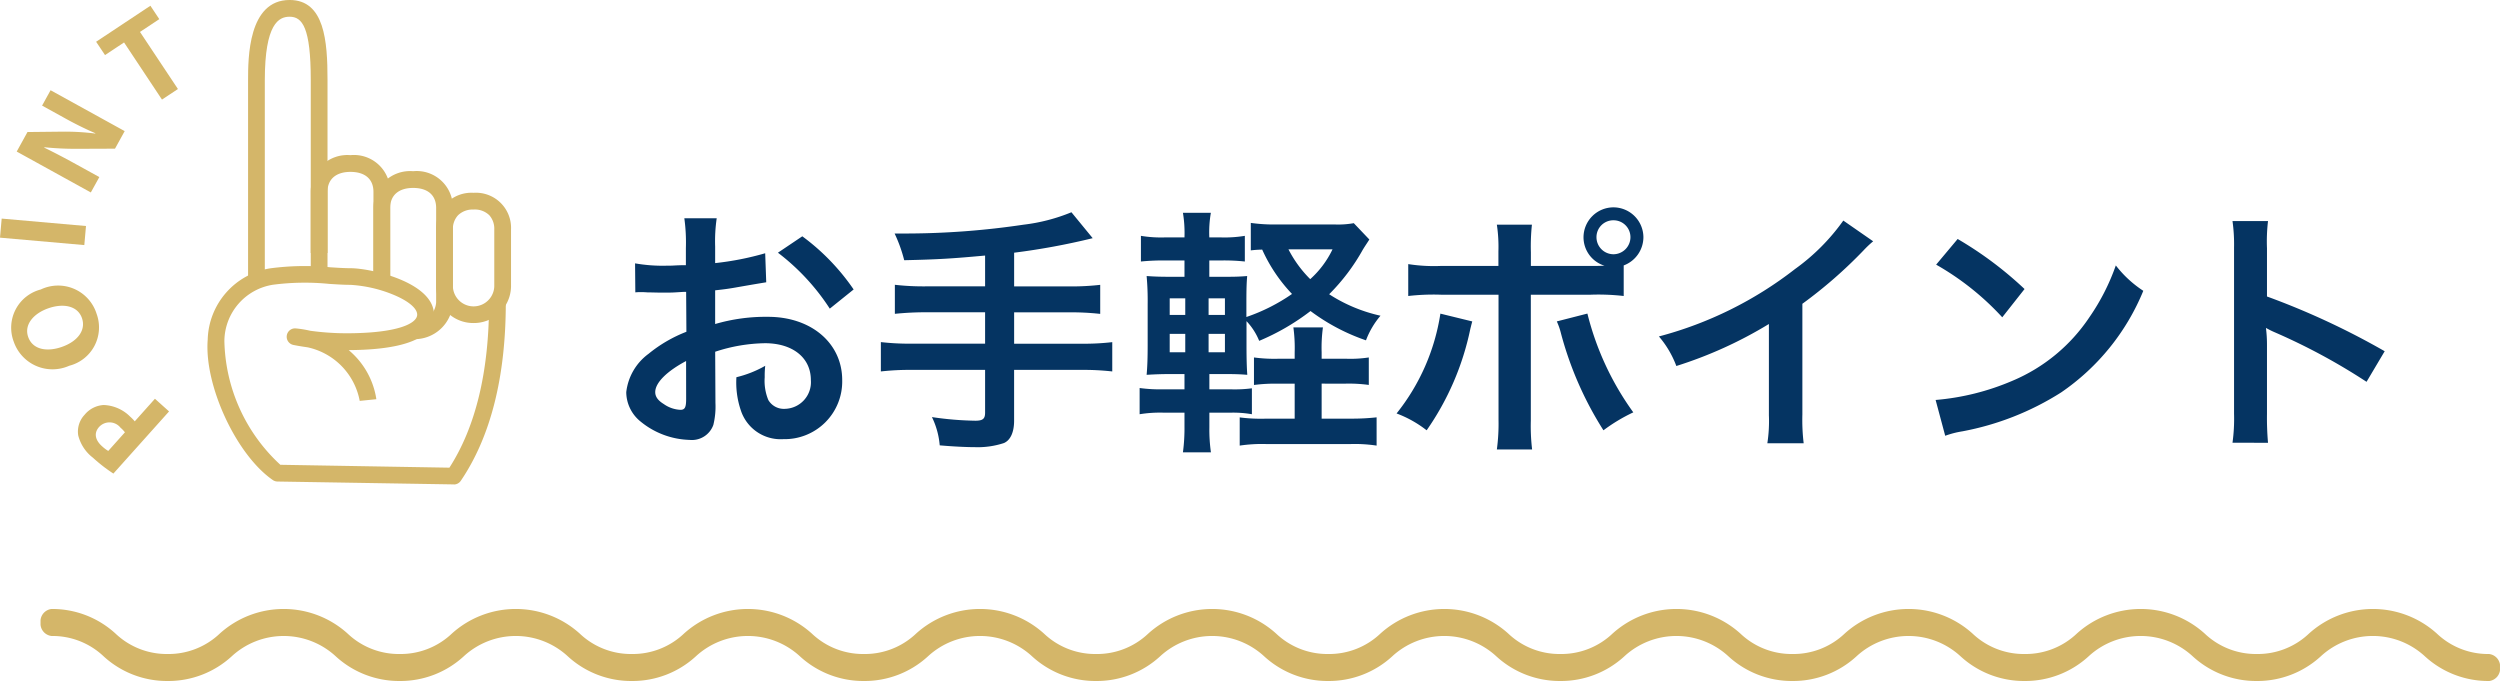
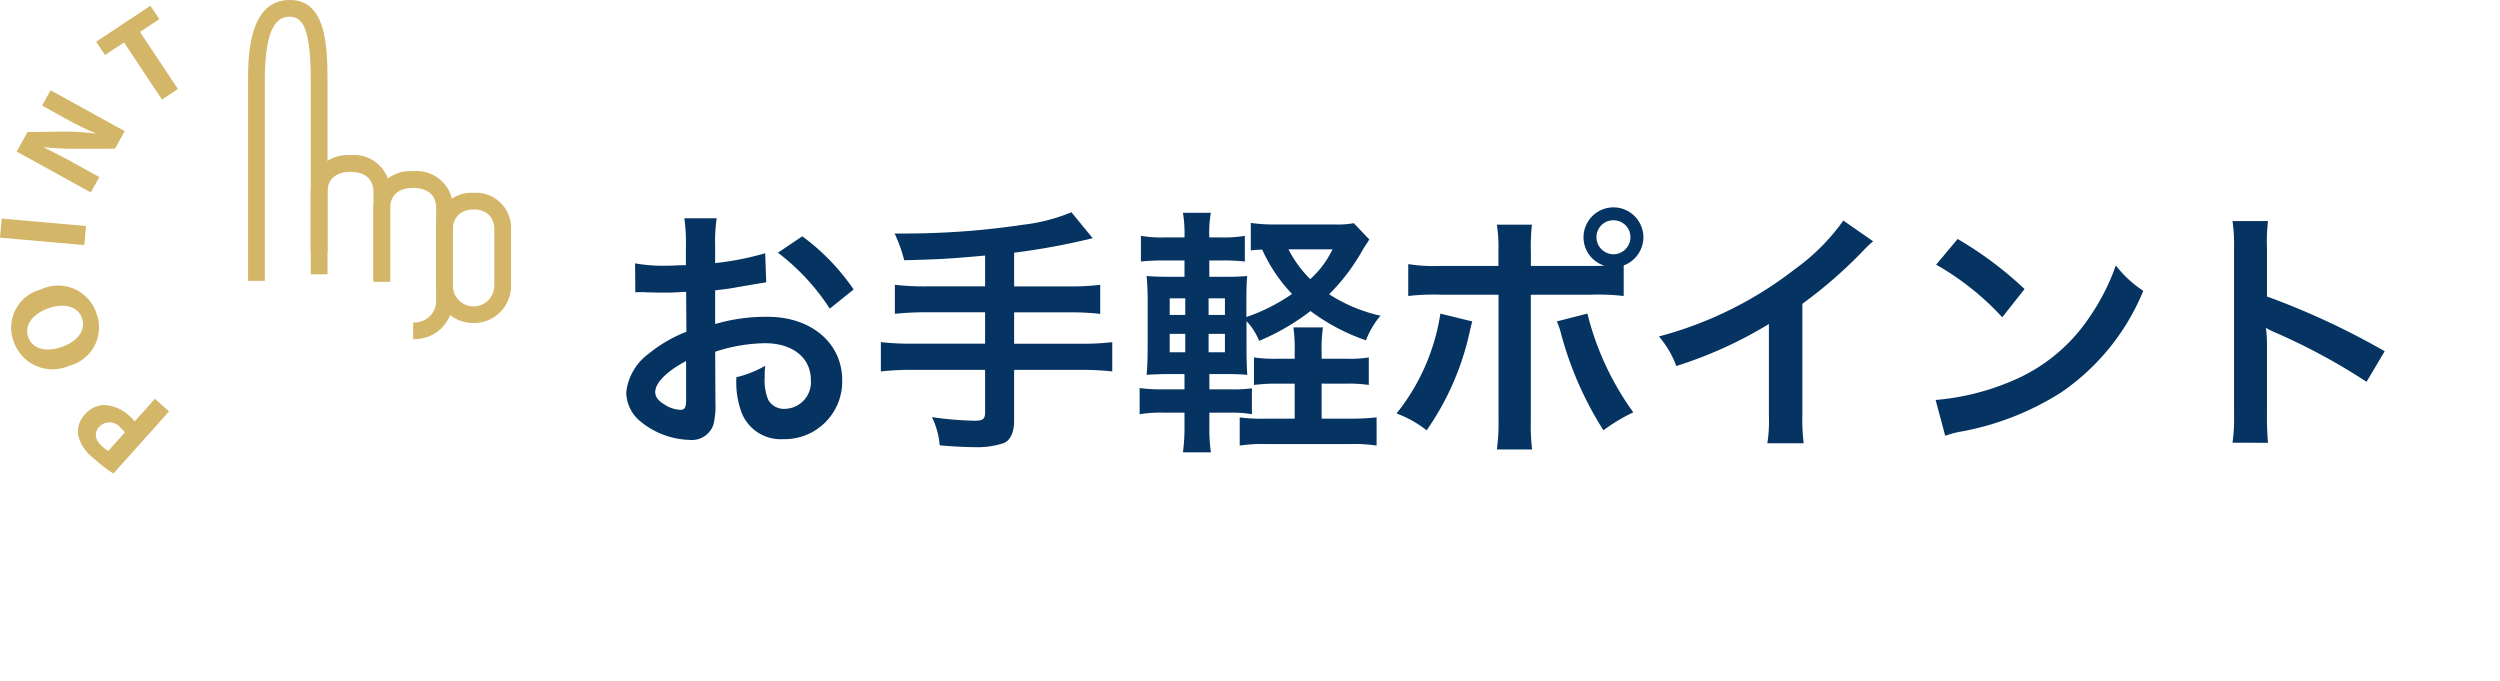
<svg xmlns="http://www.w3.org/2000/svg" width="173.557" height="47.279" viewBox="0 0 173.557 47.279">
  <defs>
    <clipPath id="clip-path">
-       <rect id="長方形_4064" data-name="長方形 4064" width="170.742" height="5.001" fill="#d4b669" />
-     </clipPath>
+       </clipPath>
    <clipPath id="clip-path-2">
      <rect id="長方形_4066" data-name="長方形 4066" width="35.477" height="33.629" fill="#d4b669" />
    </clipPath>
  </defs>
  <g id="ico_pointA" transform="translate(-113 -638.133)">
    <g id="グループ_1896" data-name="グループ 1896" transform="translate(27 -2205.109)">
      <path id="パス_18829" data-name="パス 18829" d="M7.434-5.508A11.521,11.521,0,0,1,10.89-6.1c1.926,0,3.186,1.008,3.186,2.556a1.85,1.85,0,0,1-1.818,2,1.245,1.245,0,0,1-1.134-.612,3.468,3.468,0,0,1-.252-1.584,6.241,6.241,0,0,1,.036-.792,7.593,7.593,0,0,1-2,.792,6.013,6.013,0,0,0,.306,2.3,2.906,2.906,0,0,0,2.952,2,4,4,0,0,0,4.086-4.1c0-2.556-2.142-4.392-5.148-4.392a12.482,12.482,0,0,0-3.672.5v-2.34c.684-.072,1.044-.126,1.638-.234,1.242-.216,1.584-.27,1.908-.324l-.072-2.016a20.075,20.075,0,0,1-3.474.684v-1.152a11.051,11.051,0,0,1,.108-1.962H5.292a12.333,12.333,0,0,1,.108,2.07v1.188c-.2,0-.288,0-.72.018-.252.018-.45.018-.63.018a11.039,11.039,0,0,1-2.178-.162L1.89-9.63a3.375,3.375,0,0,1,.378-.018c.054,0,.216,0,.45.018.216,0,.72.018.99.018.45,0,.7,0,.972-.018.594-.036.594-.036.738-.036l.018,2.772a9.63,9.63,0,0,0-2.628,1.53A3.842,3.842,0,0,0,1.26-2.7,2.644,2.644,0,0,0,2.25-.666,5.607,5.607,0,0,0,5.652.612,1.582,1.582,0,0,0,7.308-.432a5.36,5.36,0,0,0,.144-1.53ZM5.418-2.232c0,.594-.09.756-.4.756a2.164,2.164,0,0,1-1.152-.4c-.414-.252-.594-.522-.594-.828,0-.648.792-1.44,2.142-2.16Zm11.628-7.6a15.267,15.267,0,0,0-3.564-3.69L11.79-12.384A15.371,15.371,0,0,1,15.39-8.5Zm9.126-.216H22.14a17.585,17.585,0,0,1-2.232-.108v2.016a20.941,20.941,0,0,1,2.25-.108h4.014v2.178H21.15a17.267,17.267,0,0,1-2.214-.108V-4.14a18.06,18.06,0,0,1,2.214-.108h5.022v2.97c0,.432-.162.558-.684.558a22.413,22.413,0,0,1-3.006-.252A5.513,5.513,0,0,1,23.022.99c1.026.09,1.908.126,2.448.126A5.769,5.769,0,0,0,27.486.828c.45-.2.7-.756.7-1.548V-4.248H32.8a17.939,17.939,0,0,1,2.2.108V-6.174a17.144,17.144,0,0,1-2.2.108H28.188V-8.244H31.95a18.683,18.683,0,0,1,2.214.108v-2.016a17.907,17.907,0,0,1-2.25.108H28.188v-2.34a48,48,0,0,0,5.454-1.008l-1.476-1.8a12.614,12.614,0,0,1-3.33.864,55.859,55.859,0,0,1-8.064.612H19.89a9.97,9.97,0,0,1,.666,1.854c2.358-.054,3.258-.108,5.616-.324ZM49.536-5.022v-.45a10.363,10.363,0,0,1,.09-1.728H47.574a10.5,10.5,0,0,1,.09,1.728v.45H46.548a10.518,10.518,0,0,1-1.71-.09V-3.2a10.991,10.991,0,0,1,1.674-.09h1.152v2.43H45.576a11.33,11.33,0,0,1-1.728-.09V1.008A10.442,10.442,0,0,1,45.684.9h5.868a10.121,10.121,0,0,1,1.8.108V-.954a15.408,15.408,0,0,1-1.8.09H49.536v-2.43H51.21a10.271,10.271,0,0,1,1.6.09V-5.112a8.385,8.385,0,0,1-1.566.09ZM41.742-1.278h1.44a7.641,7.641,0,0,1,1.512.108v-1.8a9.023,9.023,0,0,1-1.44.072H41.742V-3.96H42.7c.882,0,1.224.018,1.674.054-.036-.5-.054-1.116-.054-2V-7.632A4.38,4.38,0,0,1,45.2-6.264a15.959,15.959,0,0,0,3.564-2.07A13.98,13.98,0,0,0,52.614-6.3a5.789,5.789,0,0,1,1.008-1.71A10.831,10.831,0,0,1,50.058-9.5a13.9,13.9,0,0,0,2.34-3.1c.2-.324.306-.468.45-.7l-1.08-1.134a6.158,6.158,0,0,1-1.332.09h-4a11.467,11.467,0,0,1-1.818-.108v1.908a7.088,7.088,0,0,1,.792-.054,10.984,10.984,0,0,0,2.07,3.078,12.768,12.768,0,0,1-3.168,1.6V-8.928c0-1.026.018-1.368.054-1.836-.432.036-.756.054-1.638.054h-.99v-1.134h.774a13.472,13.472,0,0,1,1.692.072v-1.782a8.633,8.633,0,0,1-1.692.108h-.774a7.891,7.891,0,0,1,.108-1.71H39.906a8.618,8.618,0,0,1,.108,1.71H38.682a8.525,8.525,0,0,1-1.692-.108v1.782a15.225,15.225,0,0,1,1.692-.072h1.332v1.134h-.792c-.918,0-1.332-.018-1.836-.054a19.069,19.069,0,0,1,.072,1.944v2.844c0,.864-.018,1.458-.072,2.07.63-.036,1.044-.054,1.836-.054h.792V-2.9H38.592a10.542,10.542,0,0,1-1.692-.09V-1.17a8.852,8.852,0,0,1,1.692-.108h1.422v.936a12.619,12.619,0,0,1-.108,1.818H41.85a11.134,11.134,0,0,1-.108-1.728Zm-.054-4.194V-6.75h1.134v1.278Zm0-2.592V-9.216h1.134v1.152Zm-1.62-1.152v1.152h-1.08V-9.216Zm0,2.466v1.278h-1.08V-6.75Zm10.224-5.868a6.615,6.615,0,0,1-1.548,2.07,8.164,8.164,0,0,1-1.512-2.07Zm13.77,1.152v-.954a14.34,14.34,0,0,1,.072-1.908H61.7a10.214,10.214,0,0,1,.108,1.854v1.008h-3.96a11.552,11.552,0,0,1-2.3-.126v2.214a15.353,15.353,0,0,1,2.268-.09h4V-.756A13.4,13.4,0,0,1,61.7,1.278h2.448a13.9,13.9,0,0,1-.09-2.016v-8.73H68.22a15.5,15.5,0,0,1,2.286.09V-11.5a2.1,2.1,0,0,0,1.368-1.962,2.086,2.086,0,0,0-2.088-2.07,2.082,2.082,0,0,0-2.07,2.07,2.063,2.063,0,0,0,1.458,1.98c-.432.018-.612.018-.99.018Zm5.724-3.168a1.172,1.172,0,0,1,1.188,1.17,1.187,1.187,0,0,1-1.188,1.188,1.183,1.183,0,0,1-1.17-1.188A1.168,1.168,0,0,1,69.786-14.634ZM57.78-8.154a14.623,14.623,0,0,1-3.042,6.93,7.851,7.851,0,0,1,2.088,1.17,19.022,19.022,0,0,0,3.024-7c.036-.162.072-.27.072-.306.018-.036.036-.144.072-.252Zm8.082.54a4.606,4.606,0,0,1,.288.828A24.01,24.01,0,0,0,69.1-.054,11.9,11.9,0,0,1,71.172-1.3a19.854,19.854,0,0,1-3.186-6.858Zm19.89-7A14.4,14.4,0,0,1,82.4-11.25a26.288,26.288,0,0,1-9.45,4.68A6.77,6.77,0,0,1,74.16-4.518a29.164,29.164,0,0,0,6.426-2.916V-1.1A10.124,10.124,0,0,1,80.478.846H83a13.617,13.617,0,0,1-.09-2V-8.838a31.83,31.83,0,0,0,4.248-3.708,7.415,7.415,0,0,1,.666-.63Zm6.444,3.06A18.9,18.9,0,0,1,96.786-7.9l1.548-1.962a25.493,25.493,0,0,0-4.644-3.474Zm.63,11.88A6.372,6.372,0,0,1,94.014.018a19.443,19.443,0,0,0,6.858-2.7,15.8,15.8,0,0,0,5.706-7.056A7.762,7.762,0,0,1,104.67-11.5a15.03,15.03,0,0,1-1.836,3.6,12.026,12.026,0,0,1-5.346,4.41A17.151,17.151,0,0,1,92.16-2.16Zm22.41.486a19.788,19.788,0,0,1-.072-2V-5.94a9.306,9.306,0,0,0-.072-1.224,5.815,5.815,0,0,0,.612.306,42.587,42.587,0,0,1,6.372,3.438l1.26-2.124a52.883,52.883,0,0,0-8.172-3.8V-12.69a12.067,12.067,0,0,1,.072-1.89H112.77a11.569,11.569,0,0,1,.108,1.836V-1.206A12.125,12.125,0,0,1,112.77.81Z" transform="translate(128.216 2873.169)" fill="#053462" />
      <g id="グループ_1851" data-name="グループ 1851" transform="translate(88.814 2885.519)">
        <g id="グループ_1850" data-name="グループ 1850" clip-path="url(#clip-path)">
-           <path id="パス_18731" data-name="パス 18731" d="M169.975,5a6.511,6.511,0,0,1-4.441-1.709,5.328,5.328,0,0,0-7.237,0A6.511,6.511,0,0,1,153.856,5a6.508,6.508,0,0,1-4.441-1.709,5.328,5.328,0,0,0-7.236,0A6.51,6.51,0,0,1,137.739,5a6.508,6.508,0,0,1-4.44-1.709,5.328,5.328,0,0,0-7.235,0A6.509,6.509,0,0,1,121.623,5a6.508,6.508,0,0,1-4.44-1.709,5.326,5.326,0,0,0-7.234,0A6.506,6.506,0,0,1,105.51,5a6.509,6.509,0,0,1-4.44-1.709,5.327,5.327,0,0,0-7.235,0A6.508,6.508,0,0,1,89.394,5a6.508,6.508,0,0,1-4.44-1.709,5.326,5.326,0,0,0-7.234,0A6.509,6.509,0,0,1,73.279,5a6.507,6.507,0,0,1-4.44-1.709,5.327,5.327,0,0,0-7.235,0A6.507,6.507,0,0,1,57.165,5a6.507,6.507,0,0,1-4.44-1.709,5.327,5.327,0,0,0-7.235,0A6.507,6.507,0,0,1,41.05,5a6.507,6.507,0,0,1-4.44-1.709,5.326,5.326,0,0,0-7.234,0A6.507,6.507,0,0,1,24.937,5,6.506,6.506,0,0,1,20.5,3.292a5.325,5.325,0,0,0-7.234,0A6.507,6.507,0,0,1,8.824,5a6.507,6.507,0,0,1-4.44-1.709A5.16,5.16,0,0,0,.767,1.875.865.865,0,0,1,0,.938.865.865,0,0,1,.767,0a6.507,6.507,0,0,1,4.44,1.709A5.161,5.161,0,0,0,8.824,3.126a5.161,5.161,0,0,0,3.617-1.417,6.62,6.62,0,0,1,8.879,0,5.161,5.161,0,0,0,3.617,1.417,5.16,5.16,0,0,0,3.617-1.417,6.621,6.621,0,0,1,8.88,0A5.161,5.161,0,0,0,41.05,3.126a5.162,5.162,0,0,0,3.618-1.417,6.622,6.622,0,0,1,8.88,0,5.16,5.16,0,0,0,3.617,1.417,5.163,5.163,0,0,0,3.618-1.417,6.621,6.621,0,0,1,8.88,0,5.161,5.161,0,0,0,3.617,1.417A5.162,5.162,0,0,0,76.9,1.709a6.622,6.622,0,0,1,8.88,0,5.162,5.162,0,0,0,3.618,1.417,5.163,5.163,0,0,0,3.618-1.417,6.622,6.622,0,0,1,8.88,0,5.163,5.163,0,0,0,3.618,1.417,5.161,5.161,0,0,0,3.617-1.417,6.621,6.621,0,0,1,8.88,0,5.161,5.161,0,0,0,3.617,1.417,5.163,5.163,0,0,0,3.618-1.417,6.622,6.622,0,0,1,8.881,0,5.162,5.162,0,0,0,3.618,1.417,5.162,5.162,0,0,0,3.618-1.417,6.623,6.623,0,0,1,8.881,0,5.163,5.163,0,0,0,3.618,1.417,5.163,5.163,0,0,0,3.618-1.417,6.625,6.625,0,0,1,8.882,0,5.164,5.164,0,0,0,3.619,1.417.865.865,0,0,1,.767.938.865.865,0,0,1-.767.938" fill="#d4b669" />
-         </g>
+           </g>
      </g>
      <g id="グループ_1853" data-name="グループ 1853" transform="translate(86 2843.241)">
        <g id="グループ_1852" data-name="グループ 1852" clip-path="url(#clip-path-2)">
          <path id="パス_18732" data-name="パス 18732" d="M75.243,19.5H74.081V5.58c0-1.526,0-5.58,2.885-5.58,2.427,0,2.63,2.863,2.63,5.547v13.5H78.433V5.547c0-3.639-.587-4.385-1.468-4.385-.739,0-1.722.458-1.722,4.417Z" transform="translate(-56.859)" fill="#d4b669" />
          <path id="パス_18733" data-name="パス 18733" d="M132.844,66.621a2.576,2.576,0,0,1-2.6-2.546V60.126a2.453,2.453,0,0,1,2.6-2.546h0a2.439,2.439,0,0,1,2.6,2.546v3.949a2.576,2.576,0,0,1-2.6,2.546m0-7.878a1.452,1.452,0,0,0-1.082.4,1.4,1.4,0,0,0-.355.988v3.949a1.438,1.438,0,0,0,2.874,0V60.126a1.406,1.406,0,0,0-.346-.99,1.437,1.437,0,0,0-1.09-.394Z" transform="translate(-99.967 -44.194)" fill="#d4b669" />
          <path id="パス_18734" data-name="パス 18734" d="M114.281,62.787V61.624a1.5,1.5,0,0,0,1.595-1.384V53.673c0-.879-.581-1.384-1.595-1.384s-1.595.517-1.595,1.384v4.968h-1.162V53.673a2.543,2.543,0,0,1,2.757-2.546,2.512,2.512,0,0,1,2.757,2.546V60.24a2.661,2.661,0,0,1-2.757,2.546" transform="translate(-85.598 -39.241)" fill="#d4b669" />
          <path id="パス_18735" data-name="パス 18735" d="M98.317,55.134H97.155V48.883c0-.879-.581-1.384-1.595-1.384s-1.595.517-1.595,1.384v4.245H92.8V48.883a2.543,2.543,0,0,1,2.757-2.546,2.512,2.512,0,0,1,2.757,2.546Z" transform="translate(-71.229 -35.565)" fill="#d4b669" />
-           <path id="パス_18736" data-name="パス 18736" d="M79.056,94.592h-.01l-12.236-.2a.583.583,0,0,1-.32-.1c-2.536-1.745-4.777-6.575-4.524-9.752a5.15,5.15,0,0,1,4.344-4.949,18.252,18.252,0,0,1,4.17-.072c.511.033.992.064,1.4.064,1.4,0,5.795.972,5.795,3.232,0,1.606-1.992,2.431-5.921,2.454a5.511,5.511,0,0,1,1.92,3.408l-1.156.117A4.683,4.683,0,0,0,68.9,85.075c-.587-.081-.955-.159-.986-.165a.581.581,0,0,1,.178-1.147,7.374,7.374,0,0,1,1,.164,18.816,18.816,0,0,0,2.486.173c3.639,0,4.93-.7,4.93-1.293,0-.451-.644-.979-1.722-1.412a9.222,9.222,0,0,0-2.911-.657c-.441,0-.941-.032-1.471-.066a17.1,17.1,0,0,0-3.905.058,3.989,3.989,0,0,0-3.376,3.9,12.008,12.008,0,0,0,3.886,8.6l11.736.2c1.827-2.834,2.753-6.687,2.753-11.462h1.162c0,5.159-1.052,9.322-3.126,12.375a.581.581,0,0,1-.481.255" transform="translate(-47.546 -60.962)" fill="#d4b669" />
          <path id="パス_18737" data-name="パス 18737" d="M25.723,124.265a10.956,10.956,0,0,1-1.419-1.1,2.821,2.821,0,0,1-1.023-1.553,1.7,1.7,0,0,1,.442-1.428,1.851,1.851,0,0,1,1.328-.679,2.74,2.74,0,0,1,1.838.809,3.06,3.06,0,0,1,.317.325l1.4-1.568.981.879Zm.8-2.864a2.014,2.014,0,0,0-.305-.321.978.978,0,0,0-1.486-.052c-.361.4-.3.89.2,1.337a2.64,2.64,0,0,0,.434.329Z" transform="translate(-17.851 -91.387)" fill="#d4b669" />
          <path id="パス_18738" data-name="パス 18738" d="M5.37,85.679a2.8,2.8,0,0,1,3.877,1.688,2.746,2.746,0,0,1-1.9,3.607A2.847,2.847,0,0,1,3.494,89.3,2.739,2.739,0,0,1,5.37,85.679m1.483,3.979c1.086-.384,1.67-1.165,1.375-2s-1.27-1.049-2.348-.668c-1,.353-1.685,1.126-1.381,1.988s1.276,1.062,2.354.681" transform="translate(-2.541 -65.581)" fill="#d4b669" />
          <rect id="長方形_4065" data-name="長方形 4065" width="1.329" height="5.876" transform="translate(0 16.5) rotate(-84.966)" fill="#d4b669" />
          <path id="パス_18739" data-name="パス 18739" d="M10.137,34.048,4.992,31.209l.748-1.356,2.477-.027a16.739,16.739,0,0,1,2.228.133l.009-.021a23.339,23.339,0,0,1-2.2-1.092l-1.5-.827.589-1.068,5.145,2.838-.672,1.219-2.59.01a21.552,21.552,0,0,1-2.311-.109l-.012.027c.7.34,1.438.727,2.278,1.191l1.547.853Z" transform="translate(-3.832 -20.686)" fill="#d4b669" />
          <path id="パス_18740" data-name="パス 18740" d="M30.646,4.248l-1.321.877L28.707,4.2l3.768-2.5.617.929-1.34.889L34.386,7.48l-1.107.735Z" transform="translate(-22.034 -1.3)" fill="#d4b669" />
        </g>
      </g>
    </g>
  </g>
</svg>